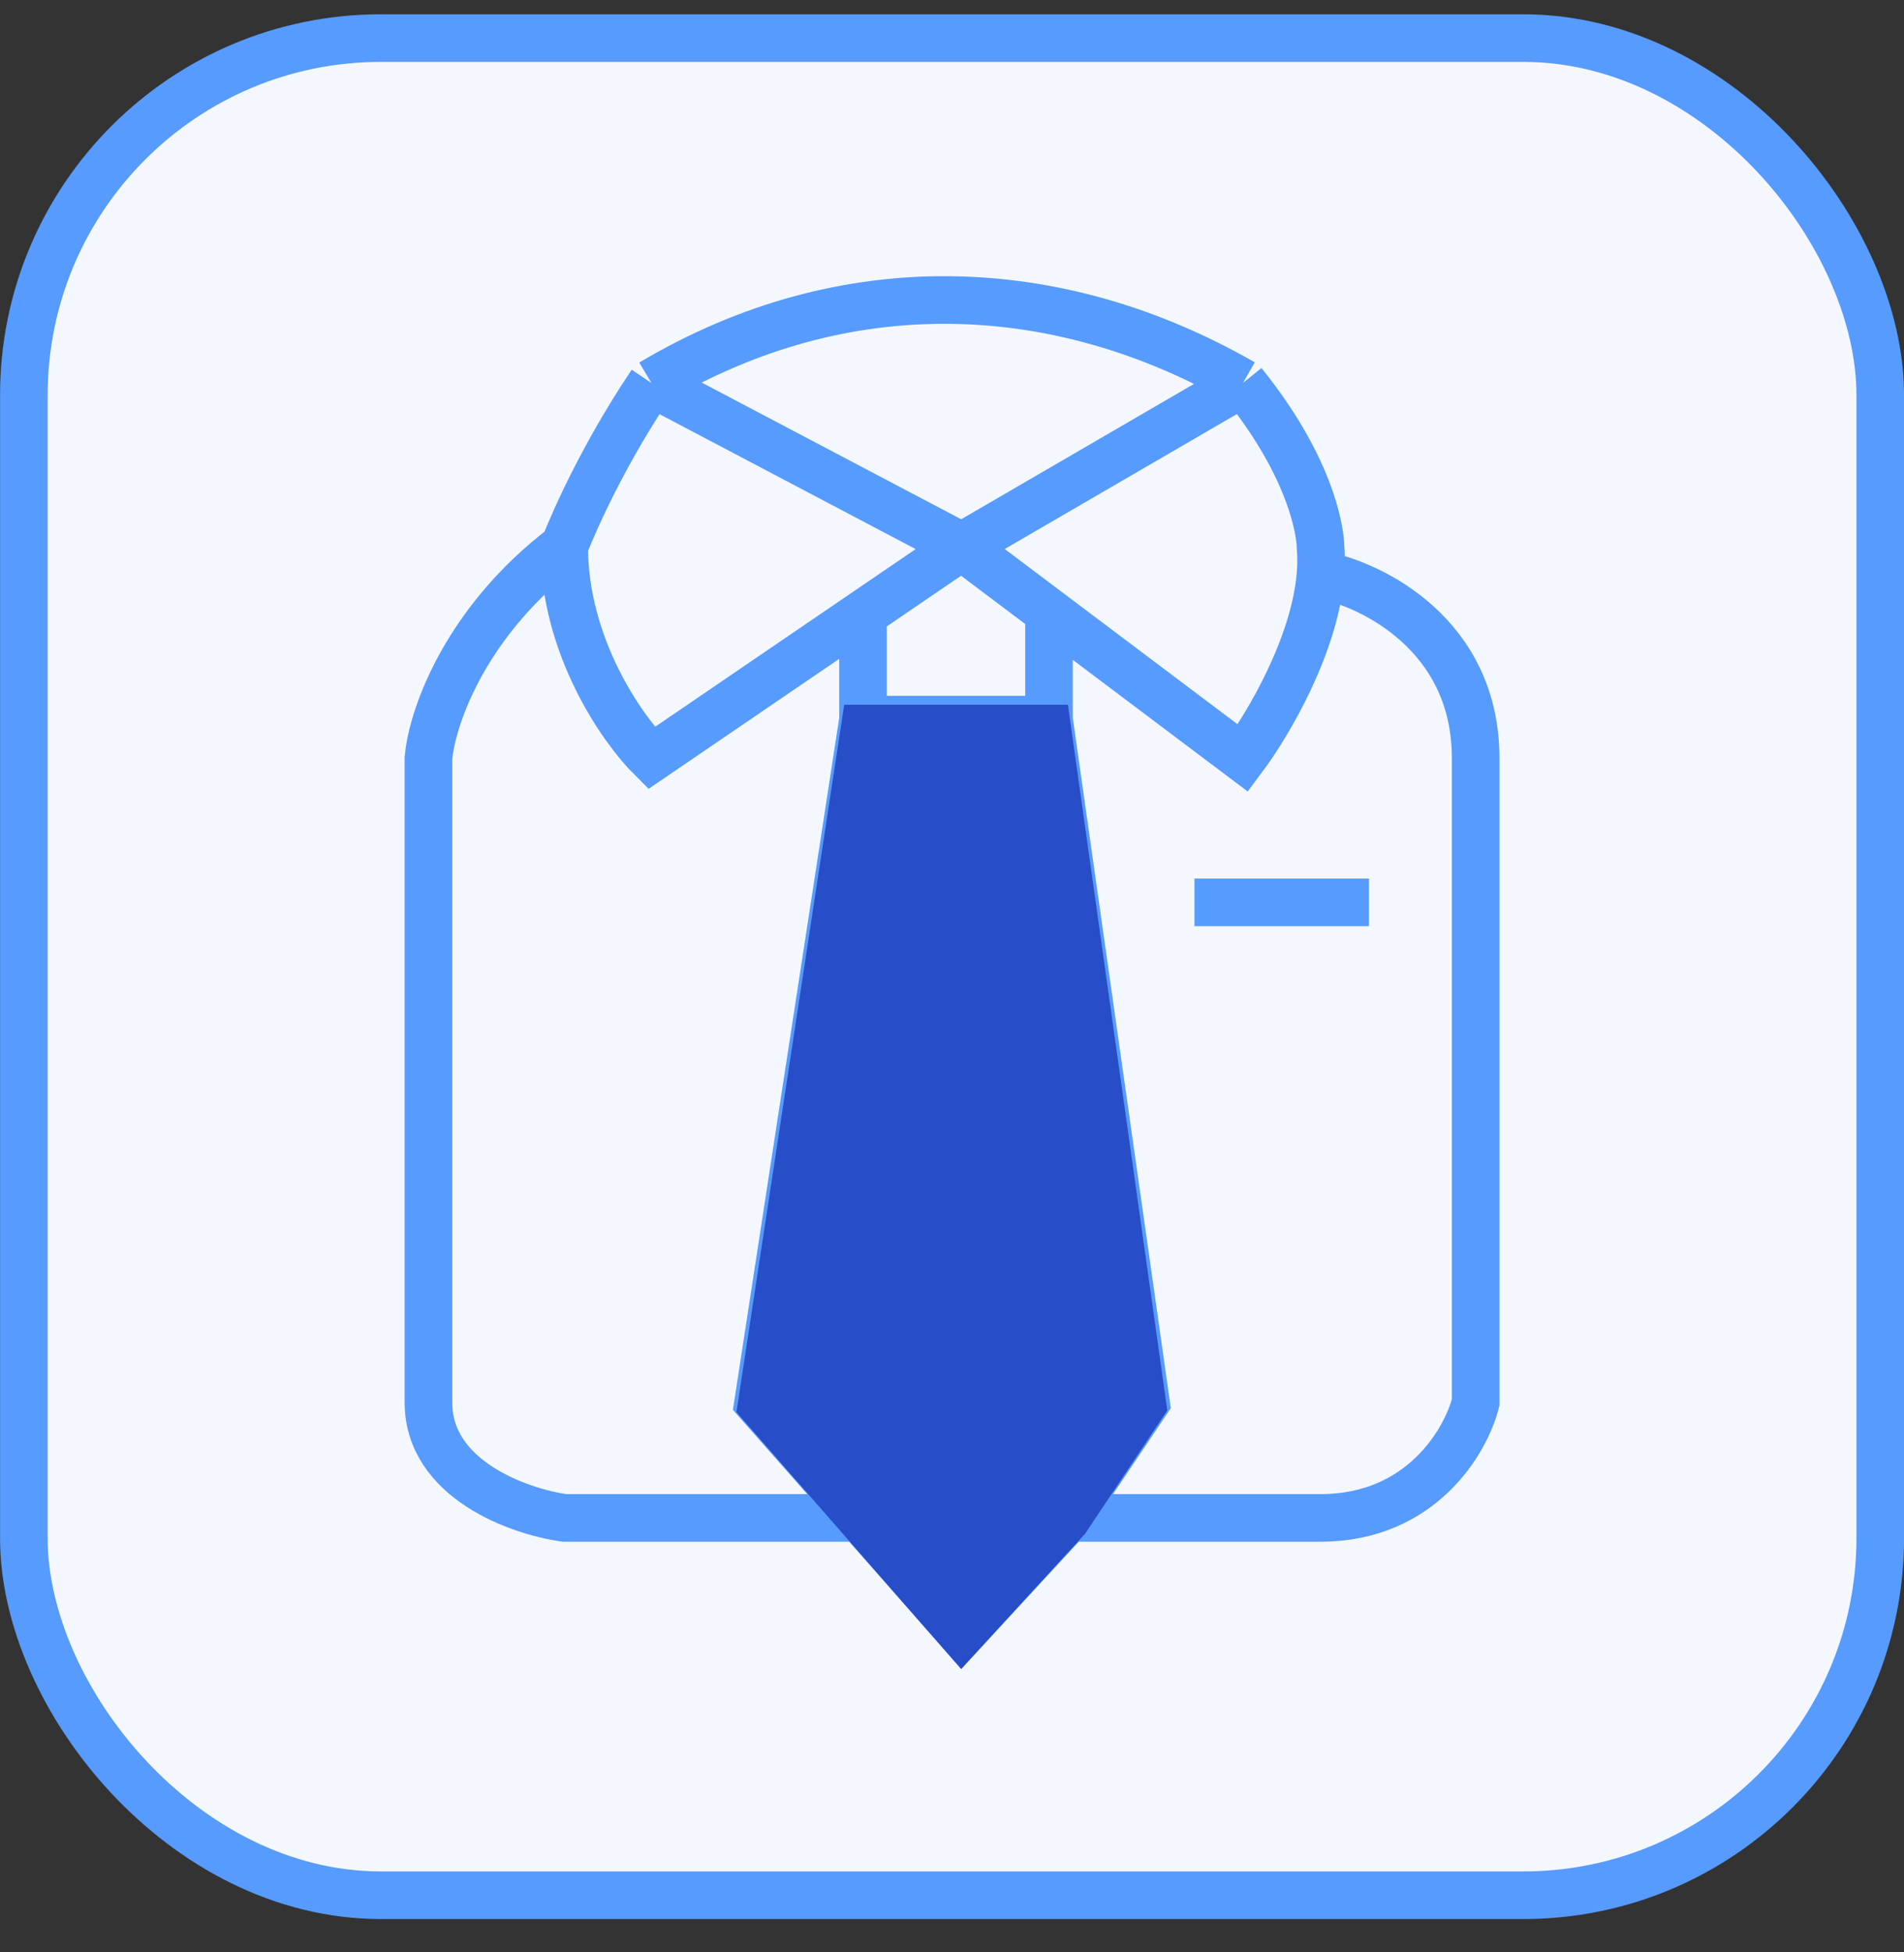
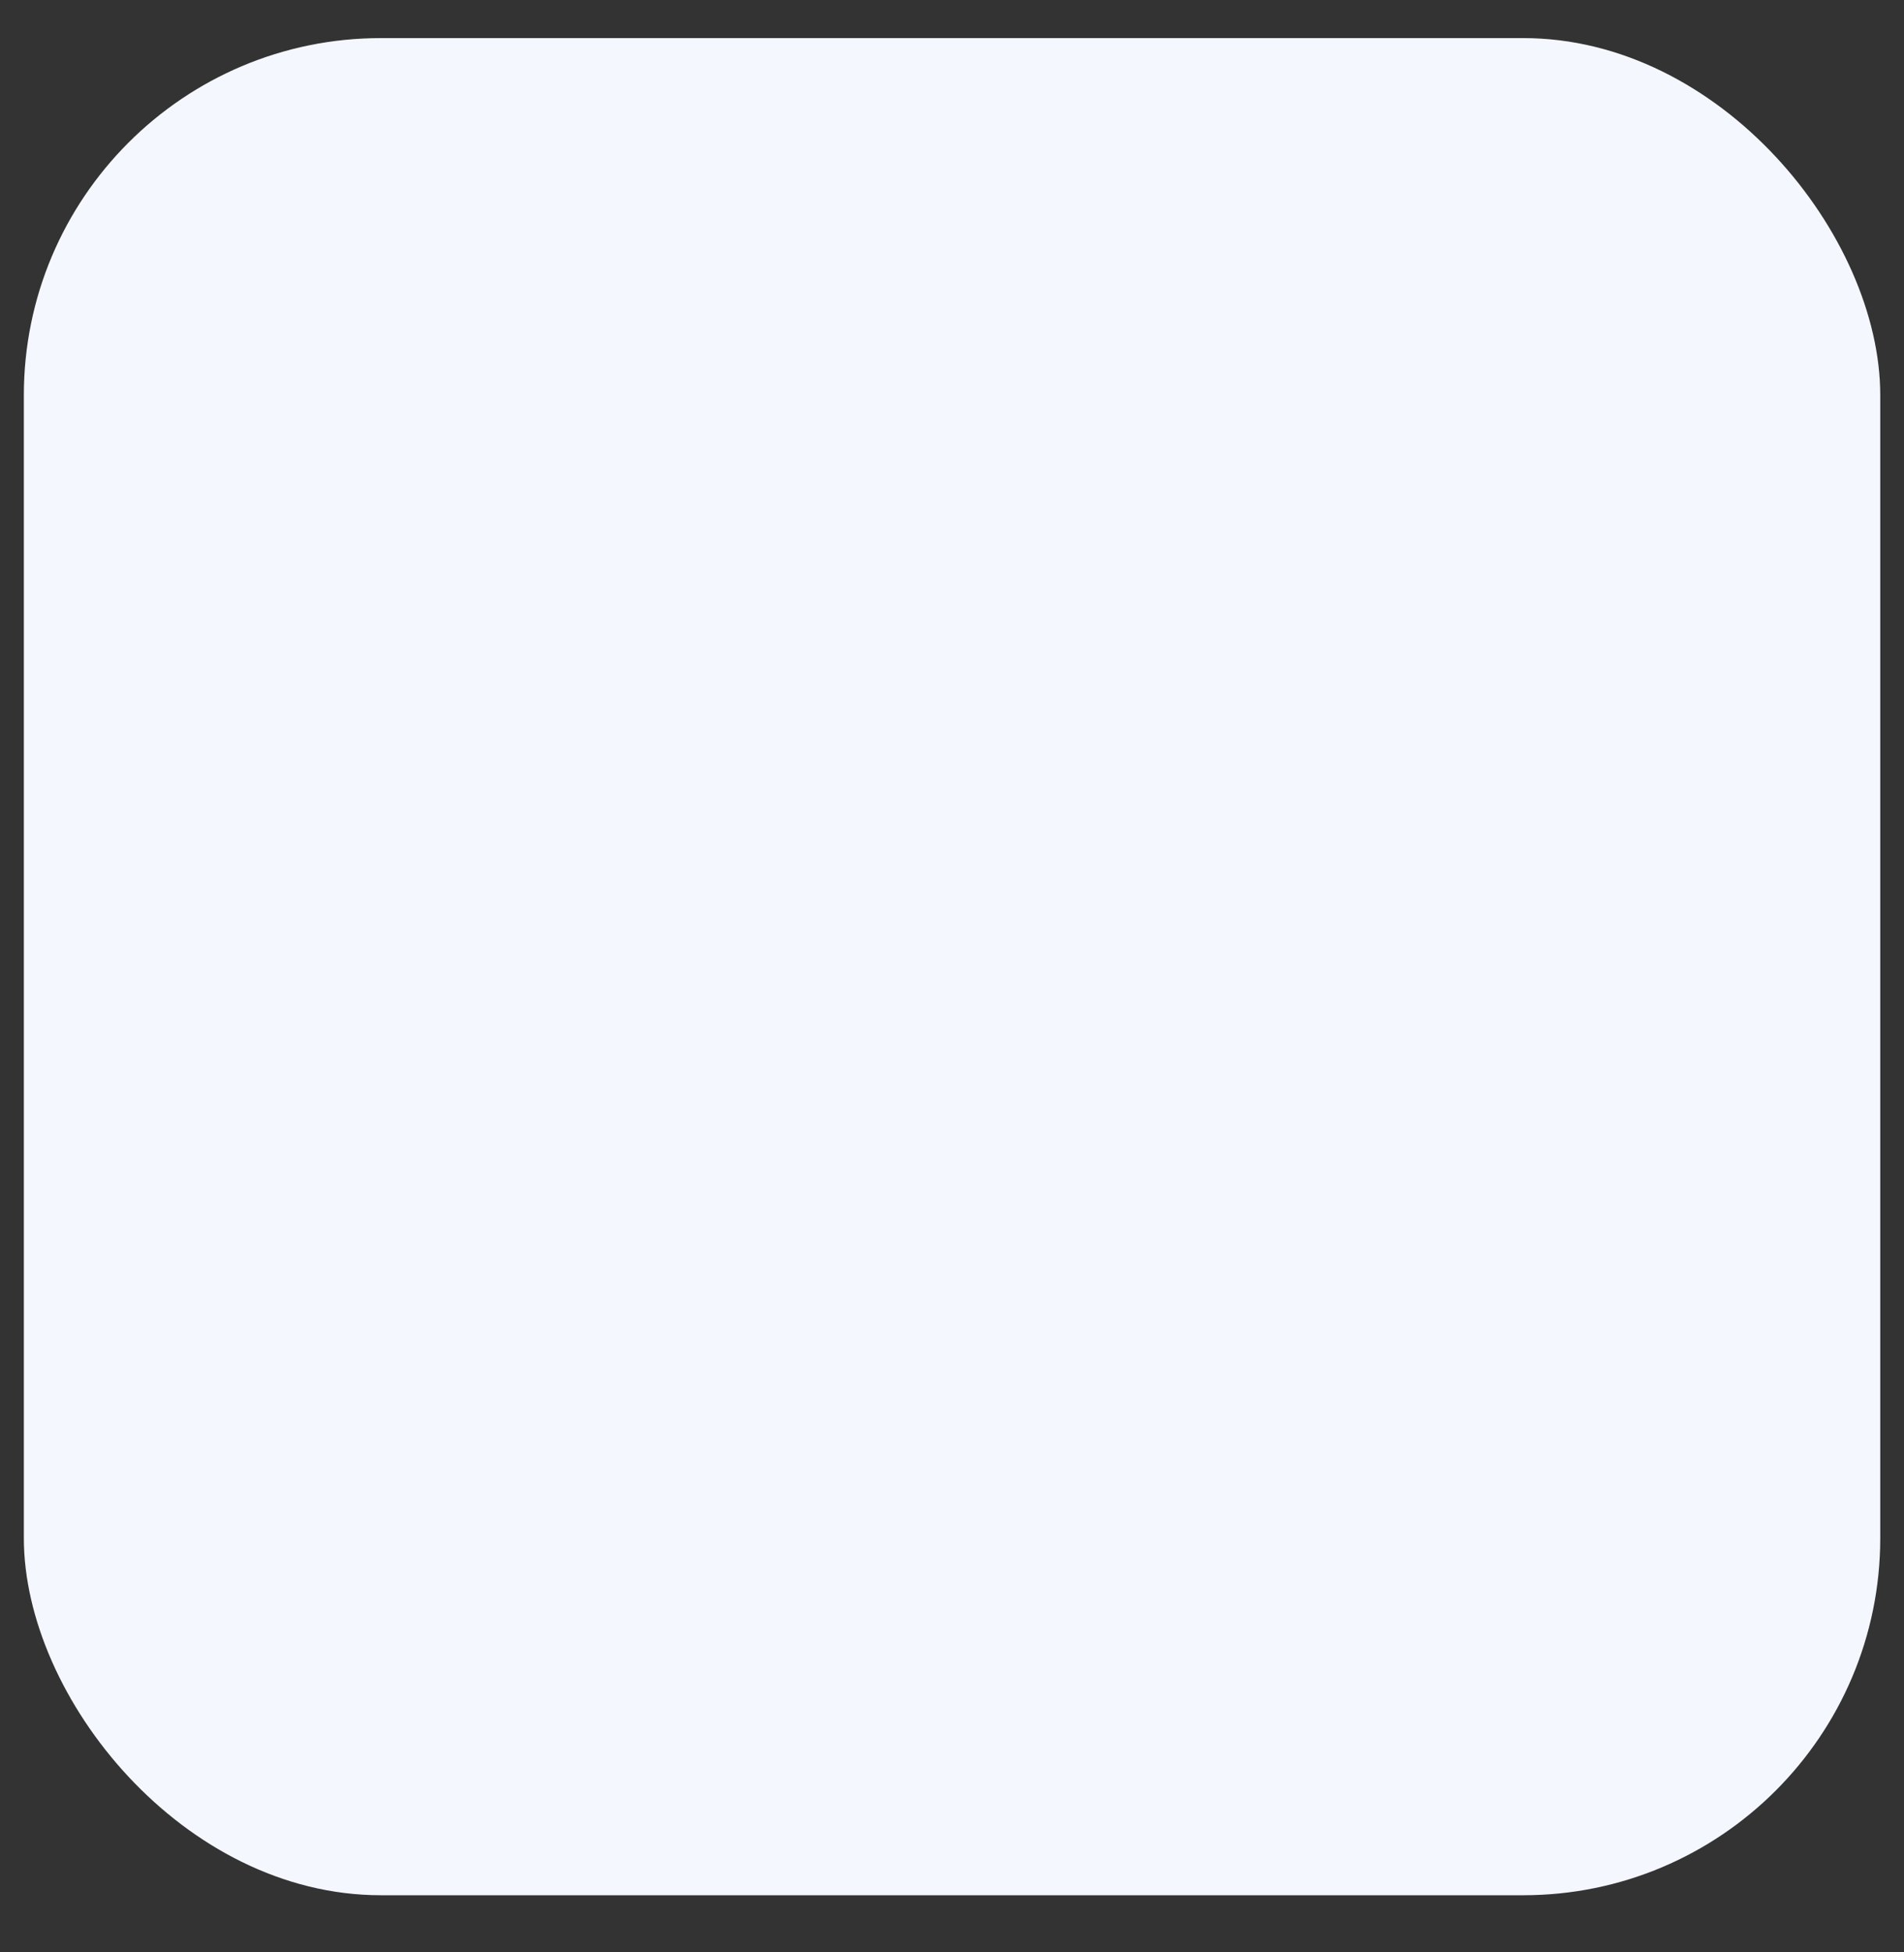
<svg xmlns="http://www.w3.org/2000/svg" width="40" height="41" viewBox="0 0 40 41" fill="none">
  <rect x="0" y="0" width="40" height="41" fill="#333333" stroke="none" />
  <rect x="0.501" y="0.8" width="39" height="39" rx="7.5" fill="#F4F8FE" />
-   <path d="M20.205 11.476L26.112 8.043M20.205 11.476C13.686 8.043 20.205 11.476 13.686 8.043M20.205 11.476L18.131 12.89M20.205 11.476L22.038 12.855M26.112 8.043C22.242 5.821 17.76 5.619 13.686 8.043M26.112 8.043C27.742 10.062 27.742 11.476 27.742 11.476C27.759 11.668 27.758 11.865 27.742 12.065M13.686 8.043C12.464 9.86 11.853 11.476 11.853 11.476M11.853 11.476C11.853 13.577 13.075 15.314 13.686 15.92L18.131 12.89M11.853 11.476C11.602 11.668 11.371 11.865 11.159 12.065C9.585 13.554 9.061 15.208 9.001 15.92C9.001 19.757 9.001 27.837 9.001 29.452C9.001 31.068 10.902 31.741 11.853 31.876C13.463 31.876 15.731 31.876 18.066 31.876M18.131 12.89V15.112M18.131 15.112H22.038M18.131 15.112L15.927 29.452L18.066 31.876M22.038 15.112V12.855M22.038 15.112L24.075 29.452L22.445 31.876M22.038 12.855L26.112 15.92C26.645 15.208 27.619 13.554 27.742 12.065M27.742 12.065C28.828 12.273 31.001 13.335 31.001 15.92C31.001 18.505 31.001 26.019 31.001 29.452C30.797 30.26 29.86 31.876 27.742 31.876H22.445M25.094 18.95H28.76M22.445 31.876L20.205 34.3L18.066 31.876" stroke="#569BFD" />
-   <path d="M22.001 15.3H18.165L16.001 29.5L18.101 31.9L20.201 34.3L22.401 31.9L24.001 29.5L22.001 15.3Z" fill="#284DC8" stroke="#284DC8" />
-   <rect x="0.501" y="0.8" width="39" height="39" rx="7.5" stroke="#569BFD" />
</svg>